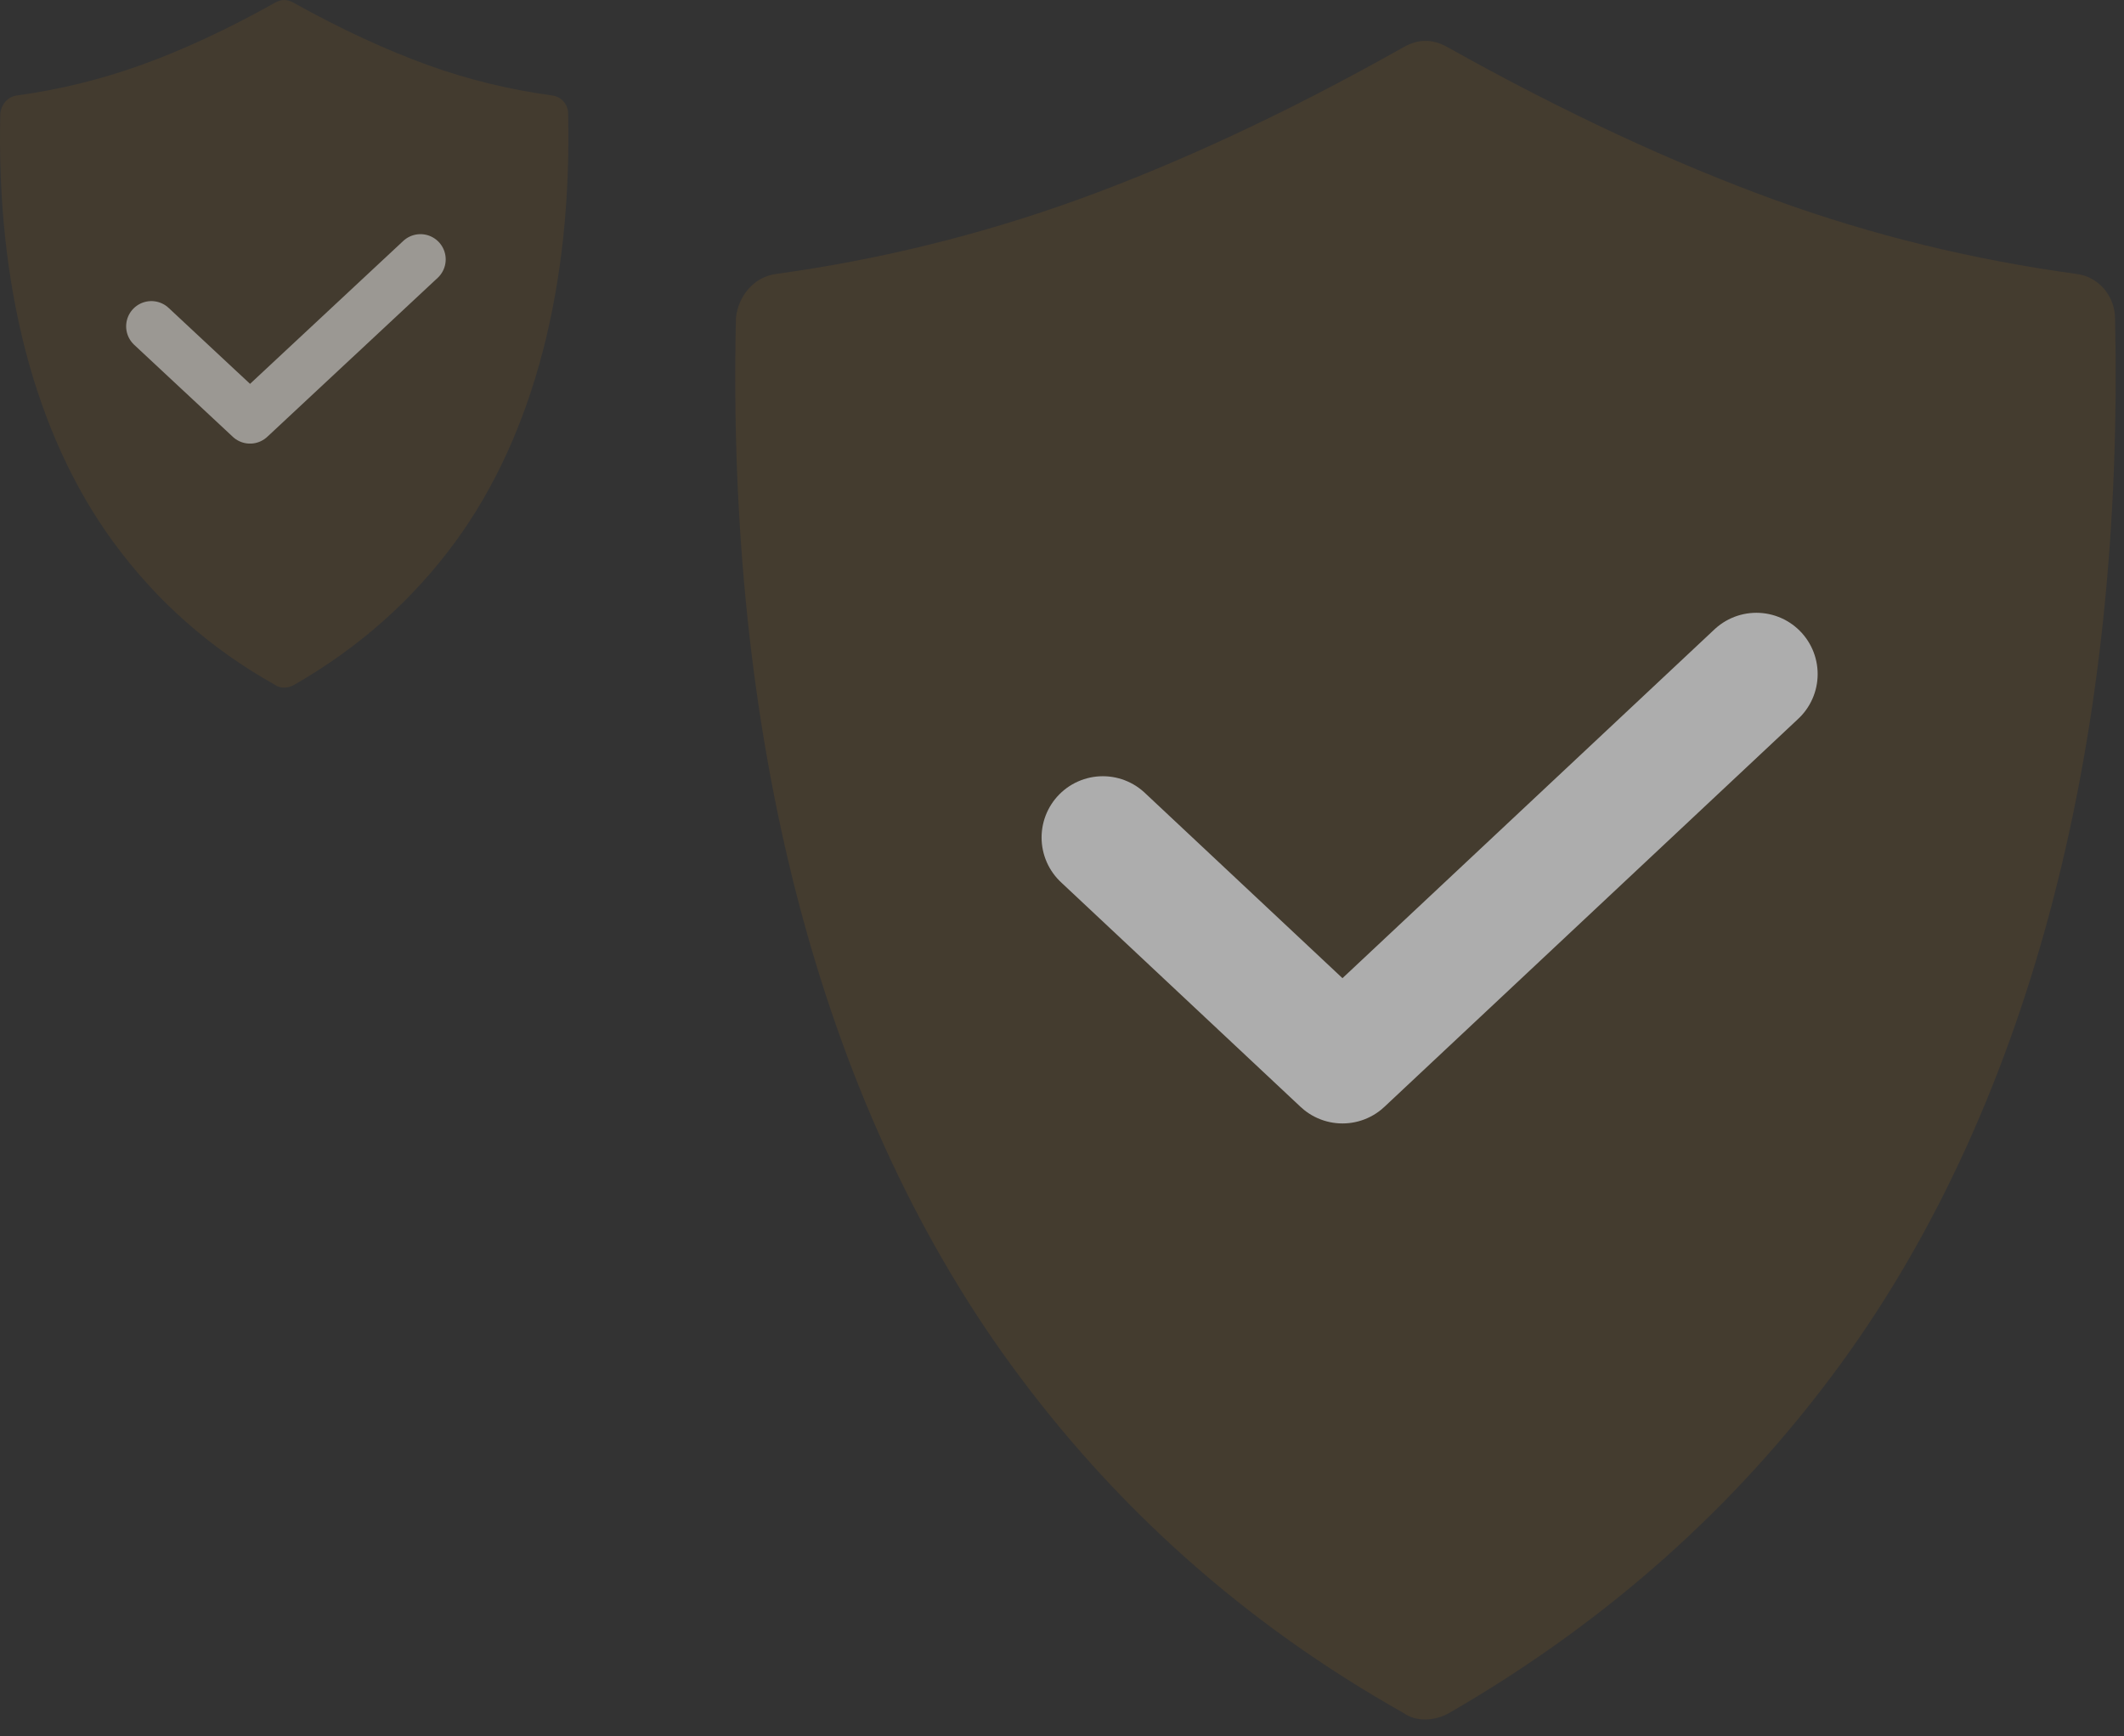
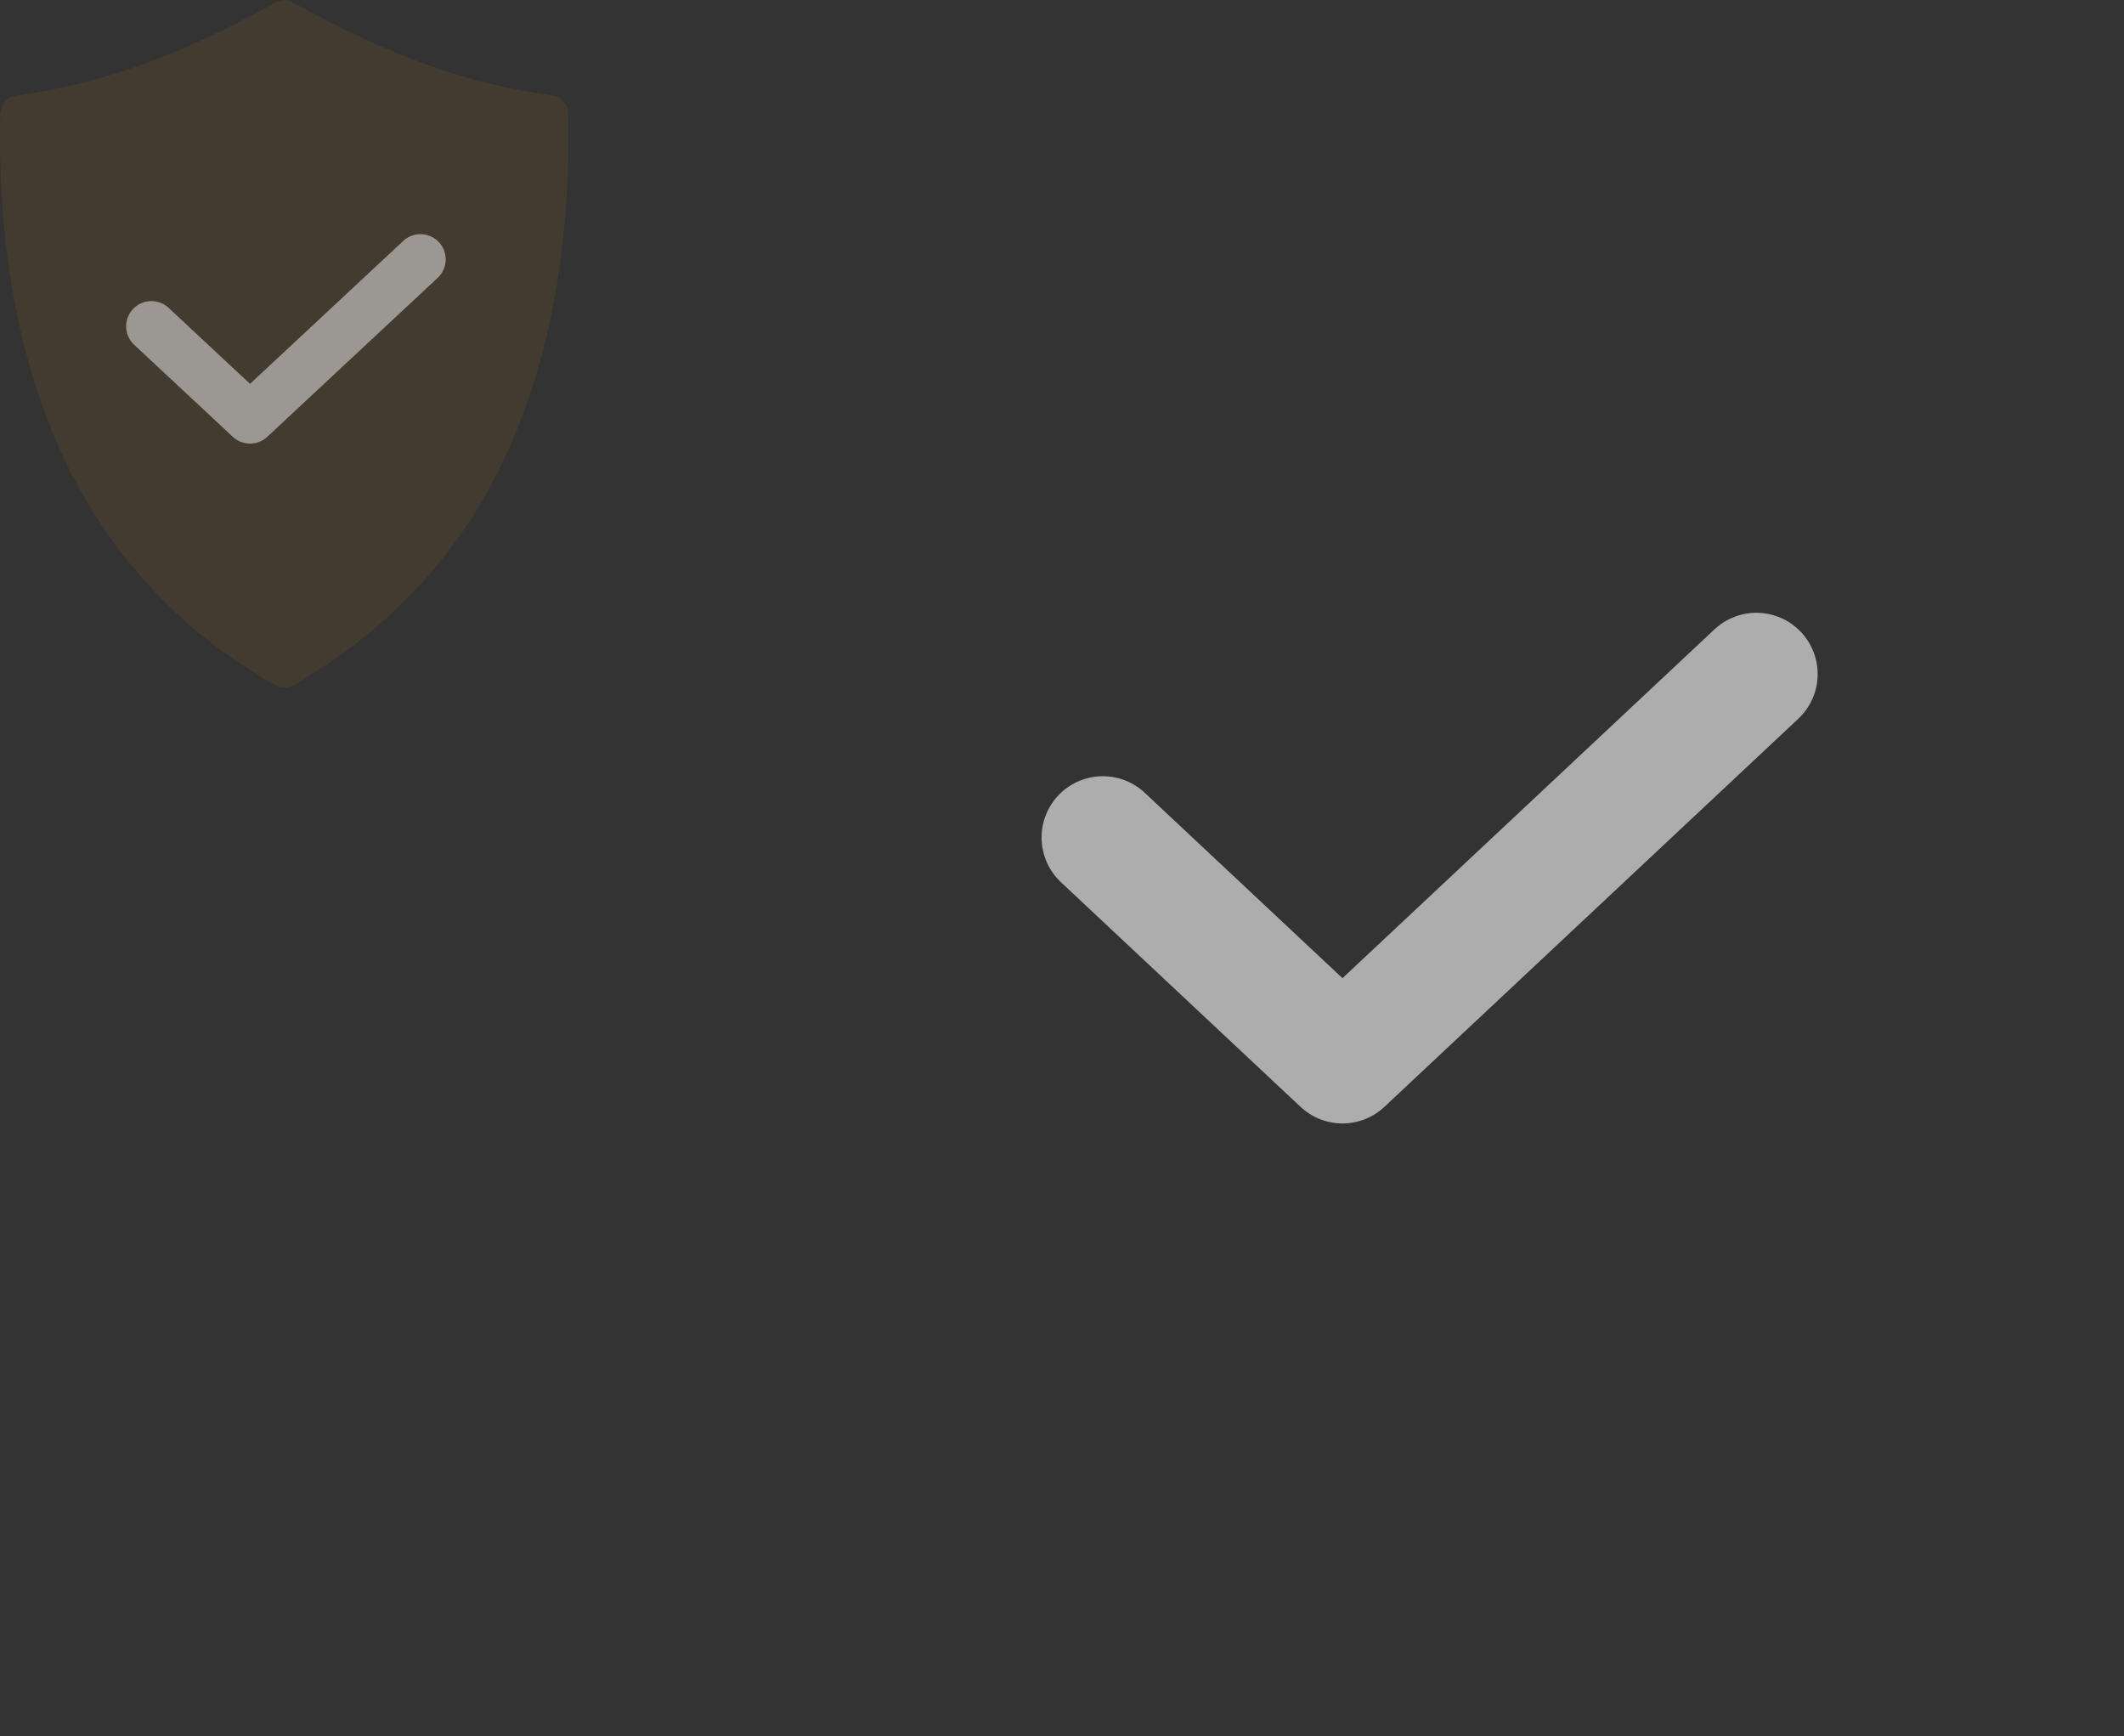
<svg xmlns="http://www.w3.org/2000/svg" width="104px" height="85px" viewBox="0 0 104 85" version="1.1">
  <rect x="0" y="0" width="104" height="85" fill="#333333" stroke="none" />
  <title>Group 23</title>
  <desc>Created with Sketch.</desc>
  <defs />
  <g id="Voucher" stroke="none" stroke-width="1" fill="none" fill-rule="evenodd">
    <g id="Voucher_detail-page-" transform="translate(-757, -746)">
      <g id="rht" transform="translate(120, 740)">
        <g id="Group-23" transform="translate(637, 6)">
          <g id="Group-16" opacity="0.6" transform="translate(36, 2)">
-             <path d="M67.561,13.552 C67.537,12.482 66.767,11.556 65.687,11.412 C60.66,10.726 55.701,9.533 50.841,7.765 C46.002,6.001 40.651,3.544 34.878,0.309 C34.145,-0.103 33.456,-0.103 32.723,0.309 C26.986,3.544 21.673,5.997 16.797,7.765 C11.937,9.524 6.978,10.726 1.993,11.412 C0.911,11.561 0.156,12.482 0.035,13.552 C-0.443,33.893 4.043,51.798 13.446,64.739 C18.568,71.785 24.979,77.505 32.723,81.863 C33.323,82.301 34.258,82.268 34.956,81.863 C42.638,77.431 49.041,71.752 54.155,64.739 C63.57,51.806 68.019,33.893 67.561,13.552 Z" id="Path" fill="#FF9800" opacity="0.14" />
            <polyline id="checkIcon" stroke="#FFFFFF" stroke-width="6" stroke-linecap="round" stroke-linejoin="round" points="50 31 29.733 50 18 39.001" />
          </g>
          <g id="Group-16" opacity="0.8">
            <path d="M27.819,5.551 C27.809,5.113 27.492,4.734 27.048,4.675 C24.978,4.394 22.936,3.905 20.935,3.181 C18.942,2.458 16.739,1.452 14.361,0.127 C14.06,-0.042 13.776,-0.042 13.474,0.127 C11.112,1.452 8.924,2.457 6.916,3.181 C4.915,3.901 2.873,4.394 0.821,4.675 C0.375,4.736 0.064,5.113 0.014,5.551 C-0.183,13.884 1.665,21.218 5.537,26.52 C7.645,29.406 10.285,31.749 13.474,33.534 C13.721,33.713 14.106,33.7 14.394,33.534 C17.557,31.719 20.193,29.393 22.299,26.52 C26.176,21.222 28.008,13.884 27.819,5.551 Z" id="Path" fill="#FF9800" opacity="0.1" />
            <polyline id="checkIcon" stroke="#FFFFFF" stroke-width="2.471" opacity="0.6" stroke-linecap="round" stroke-linejoin="round" points="20.588 12.699 12.243 20.482 7.412 15.976" />
          </g>
        </g>
      </g>
    </g>
  </g>
</svg>